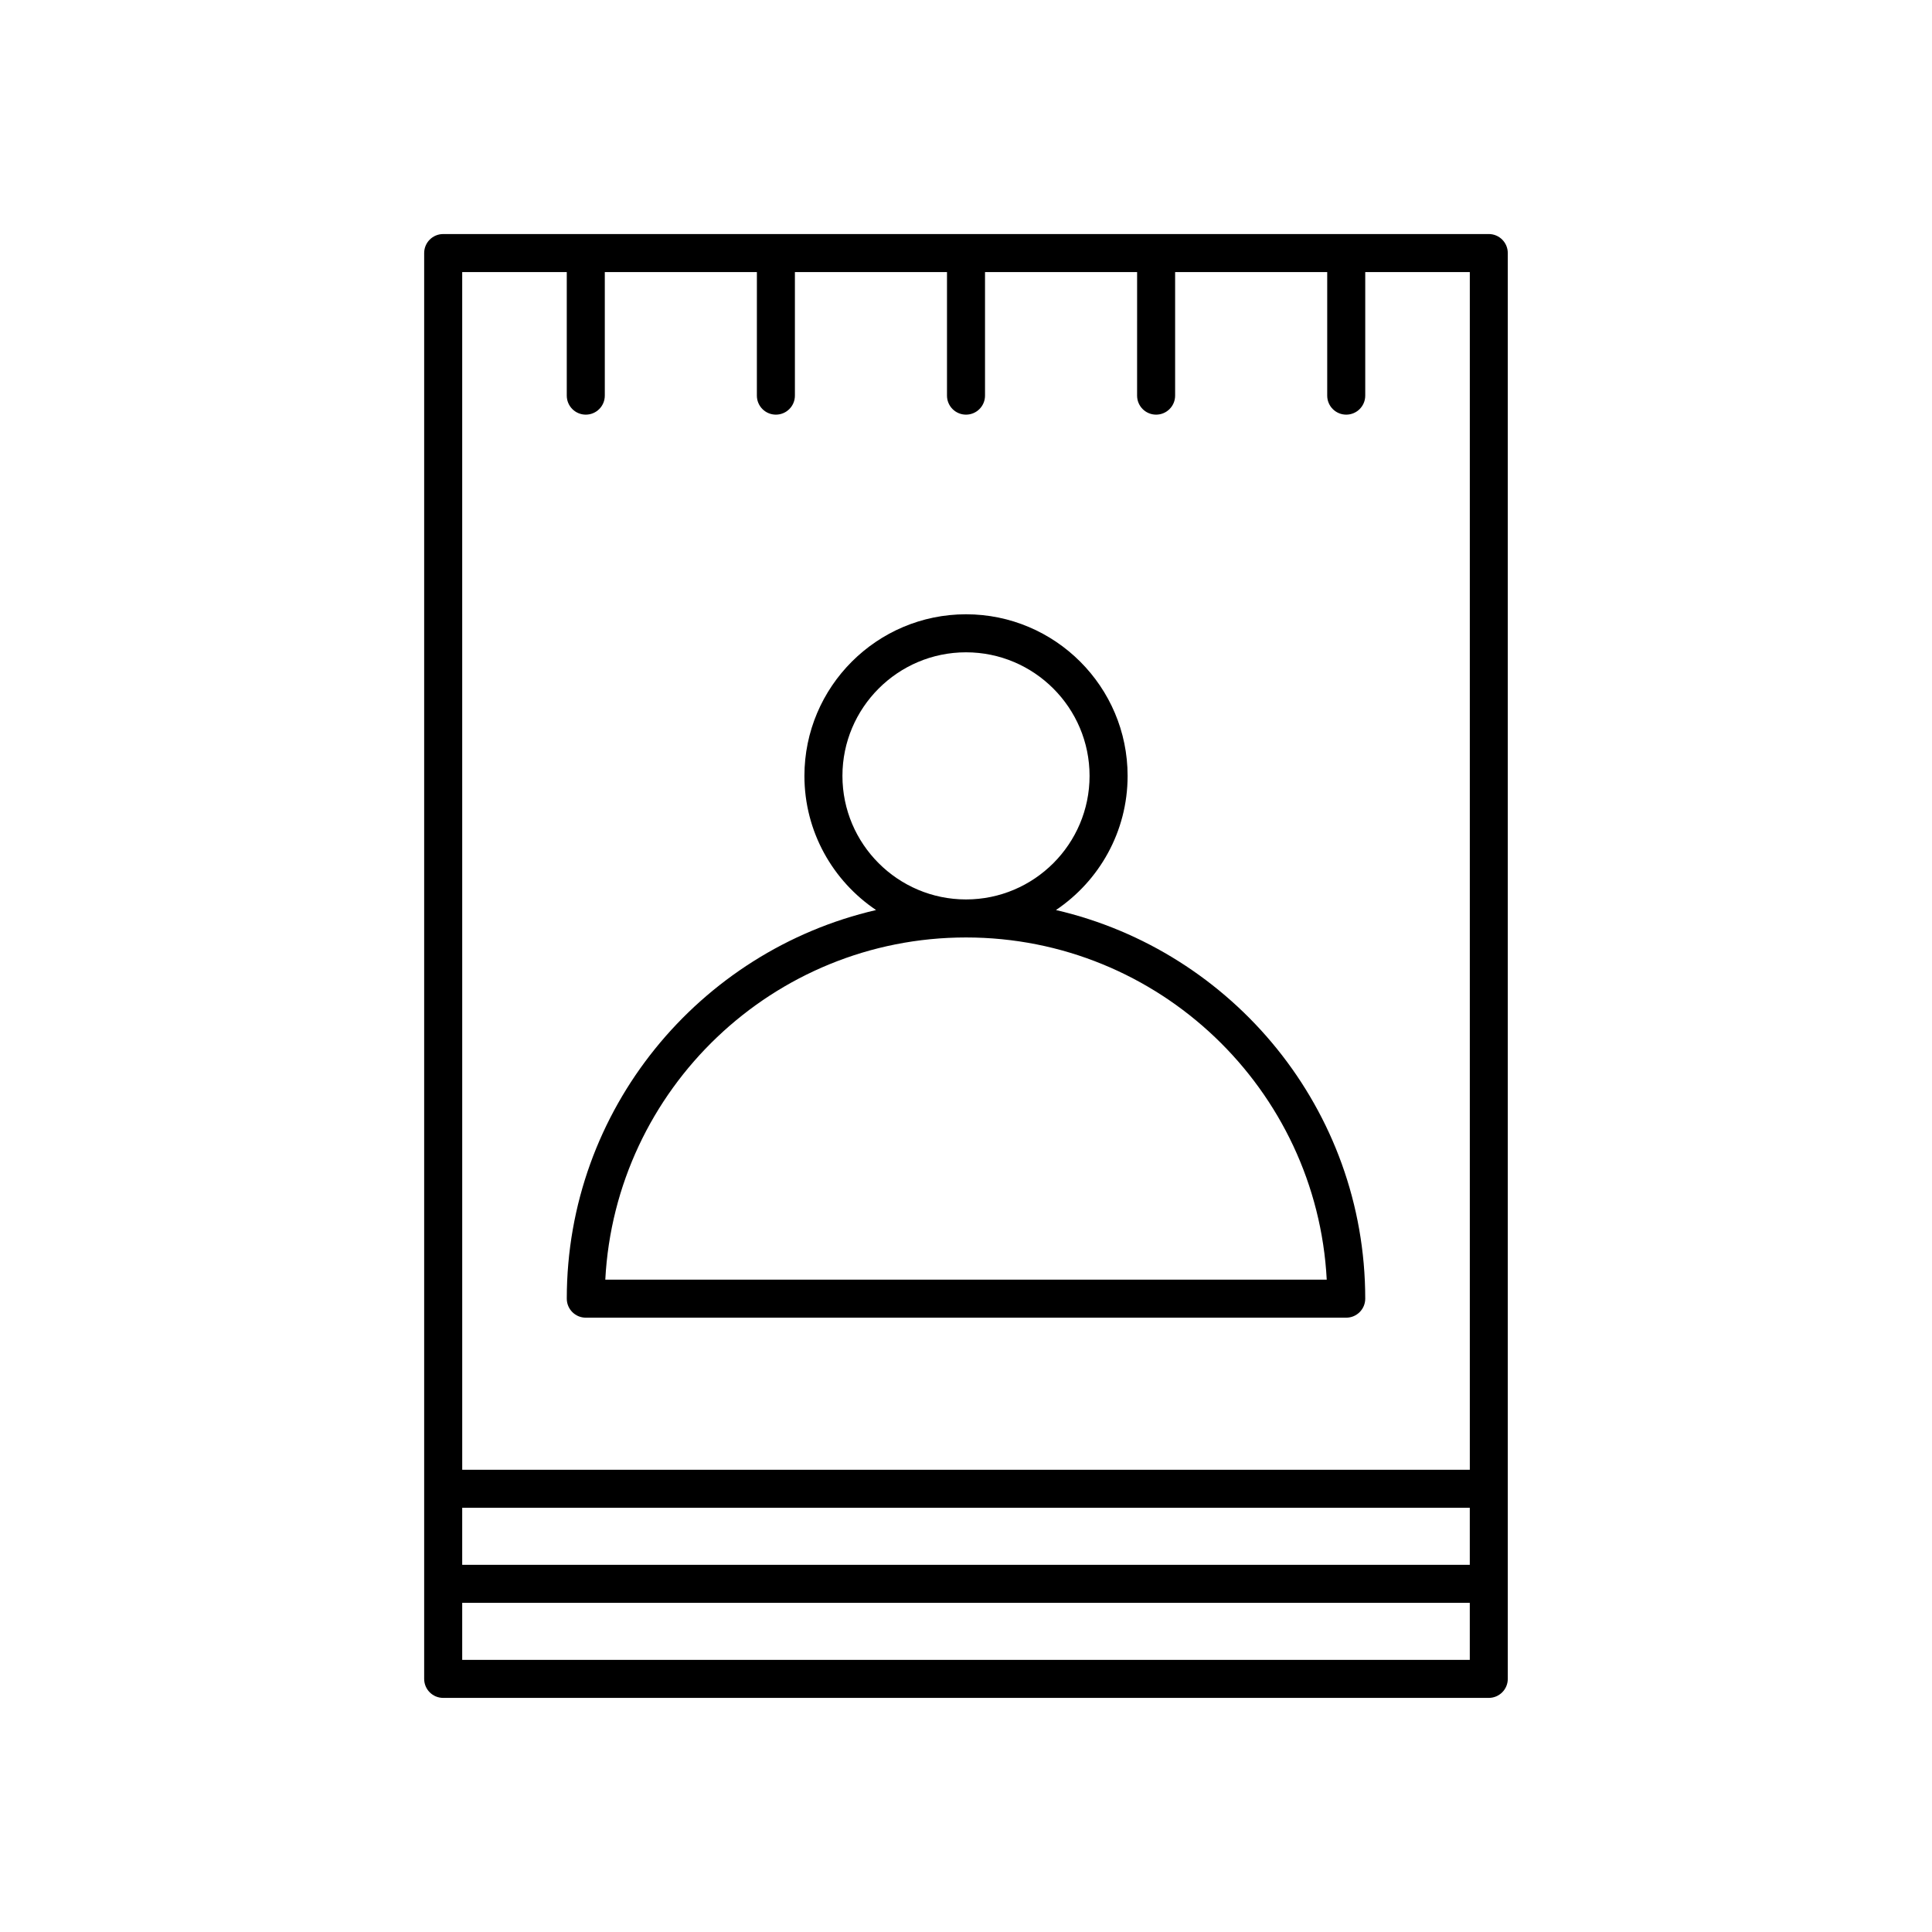
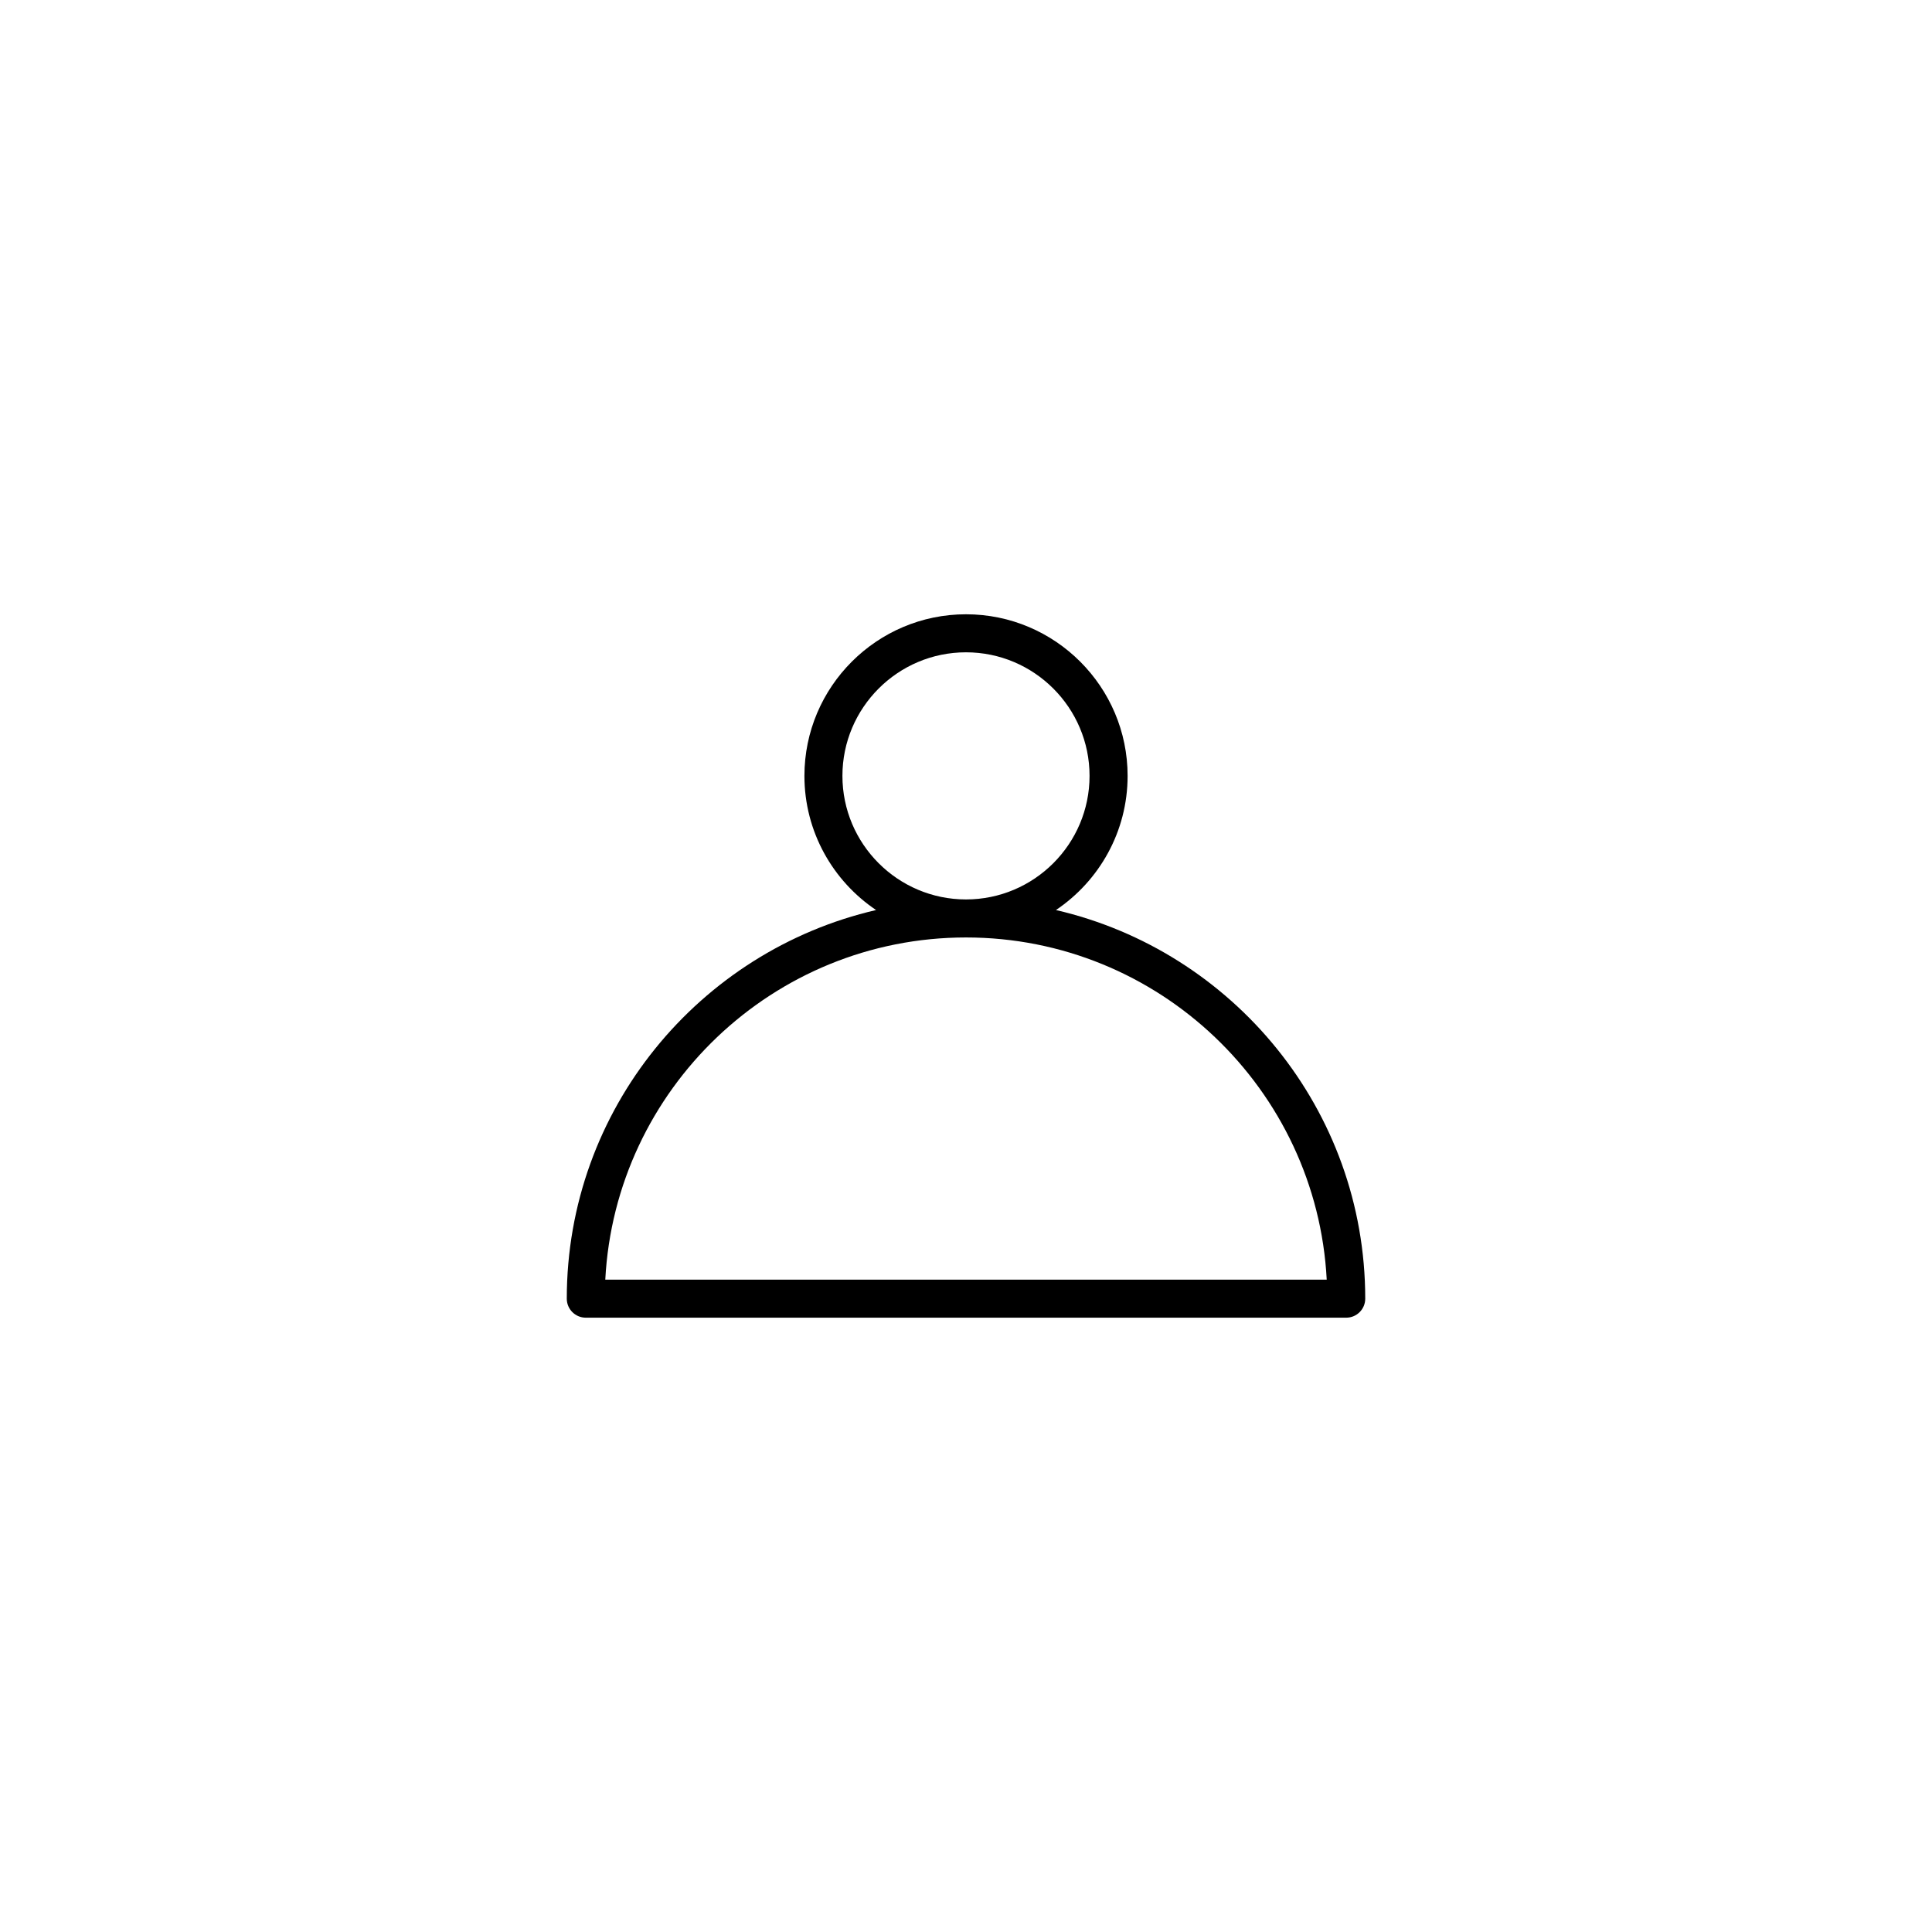
<svg xmlns="http://www.w3.org/2000/svg" fill="#000000" width="800px" height="800px" version="1.1" viewBox="144 144 512 512">
  <g>
-     <path d="m423.84 385.17c11.441-7.695 18.988-20.758 18.988-35.555 0-23.613-19.211-42.824-42.824-42.824s-42.824 19.211-42.824 42.824c0 14.797 7.547 27.859 18.988 35.555-46.883 10.855-81.965 52.859-81.965 102.99 0 2.781 2.254 5.039 5.039 5.039h201.52c2.781 0 5.039-2.254 5.039-5.039-0.004-50.133-35.086-92.137-81.965-102.99zm-56.586-35.555c0-18.055 14.691-32.746 32.746-32.746 18.055 0 32.746 14.691 32.746 32.746 0 18.055-14.691 32.746-32.746 32.746-18.055 0-32.746-14.688-32.746-32.746zm-62.844 133.51c2.633-50.449 44.5-90.688 95.594-90.688s92.961 40.238 95.594 90.688z" />
-     <path d="m261.45 593.96h277.09c2.781 0 5.039-2.254 5.039-5.039v-377.86c0-2.781-2.254-5.039-5.039-5.039l-37.781 0.004h-239.31c-2.781 0-5.039 2.254-5.039 5.039v377.86c0 2.781 2.254 5.035 5.035 5.035zm5.039-377.86h27.711v32.746c0 2.781 2.254 5.039 5.039 5.039 2.781 0 5.039-2.254 5.039-5.039v-32.746h40.305l-0.004 32.746c0 2.781 2.254 5.039 5.039 5.039 2.781 0 5.039-2.254 5.039-5.039v-32.746h40.305v32.746c0 2.781 2.254 5.039 5.039 5.039 2.781 0 5.039-2.254 5.039-5.039v-32.746h40.305l-0.004 32.746c0 2.781 2.254 5.039 5.039 5.039 2.781 0 5.039-2.254 5.039-5.039v-32.746h40.305v32.746c0 2.781 2.254 5.039 5.039 5.039 2.781 0 5.039-2.254 5.039-5.039v-32.746h27.711v317.4h-267.02zm0 327.48h267.02v15.113h-267.02zm0 25.188h267.02v15.113h-267.02z" />
+     <path d="m423.84 385.17c11.441-7.695 18.988-20.758 18.988-35.555 0-23.613-19.211-42.824-42.824-42.824s-42.824 19.211-42.824 42.824c0 14.797 7.547 27.859 18.988 35.555-46.883 10.855-81.965 52.859-81.965 102.99 0 2.781 2.254 5.039 5.039 5.039h201.52c2.781 0 5.039-2.254 5.039-5.039-0.004-50.133-35.086-92.137-81.965-102.99m-56.586-35.555c0-18.055 14.691-32.746 32.746-32.746 18.055 0 32.746 14.691 32.746 32.746 0 18.055-14.691 32.746-32.746 32.746-18.055 0-32.746-14.688-32.746-32.746zm-62.844 133.51c2.633-50.449 44.5-90.688 95.594-90.688s92.961 40.238 95.594 90.688z" />
  </g>
</svg>